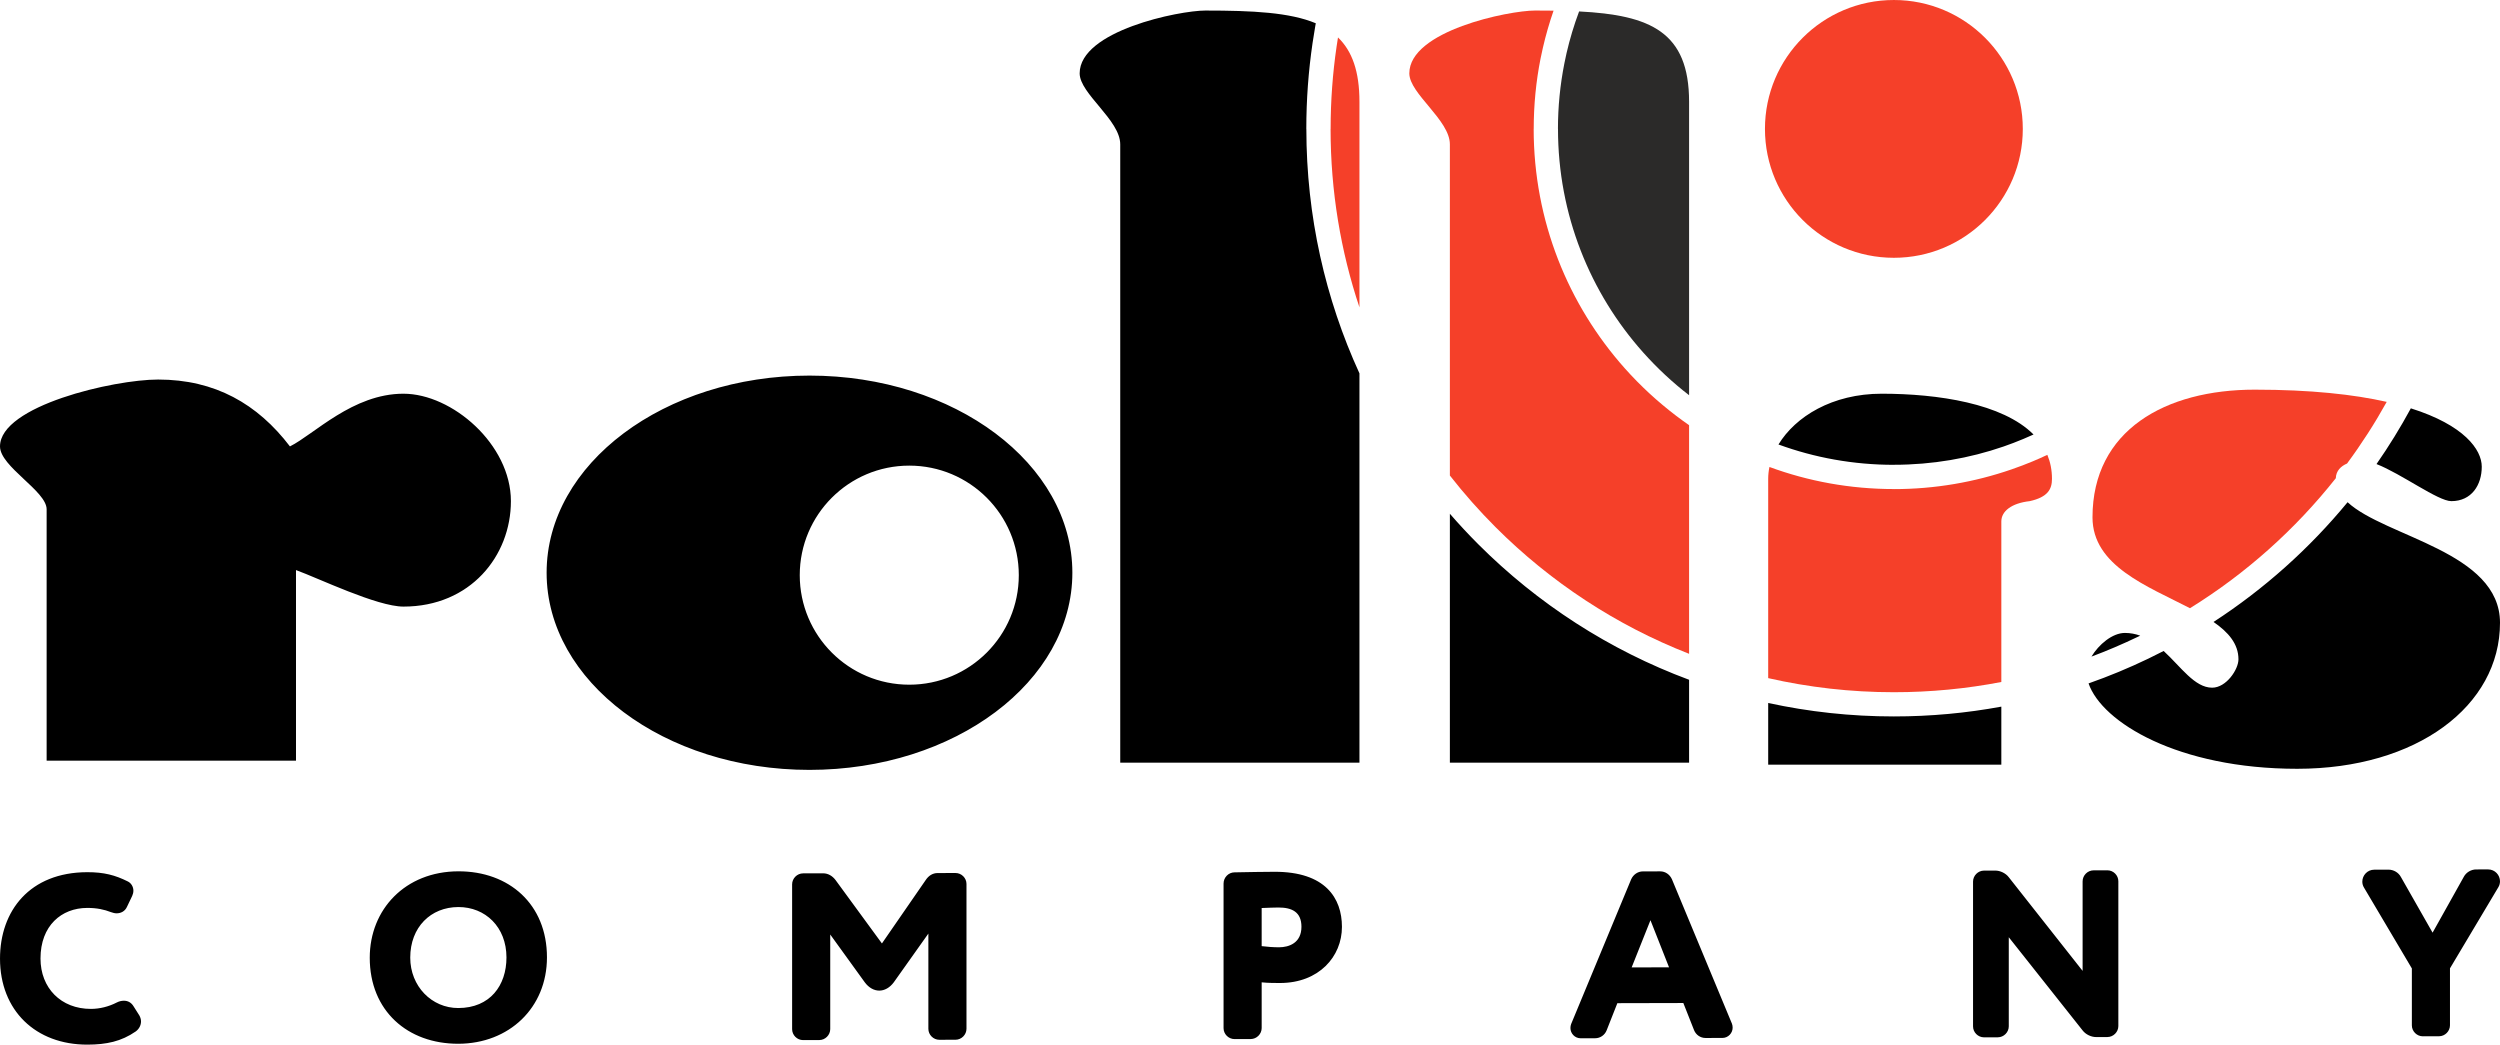
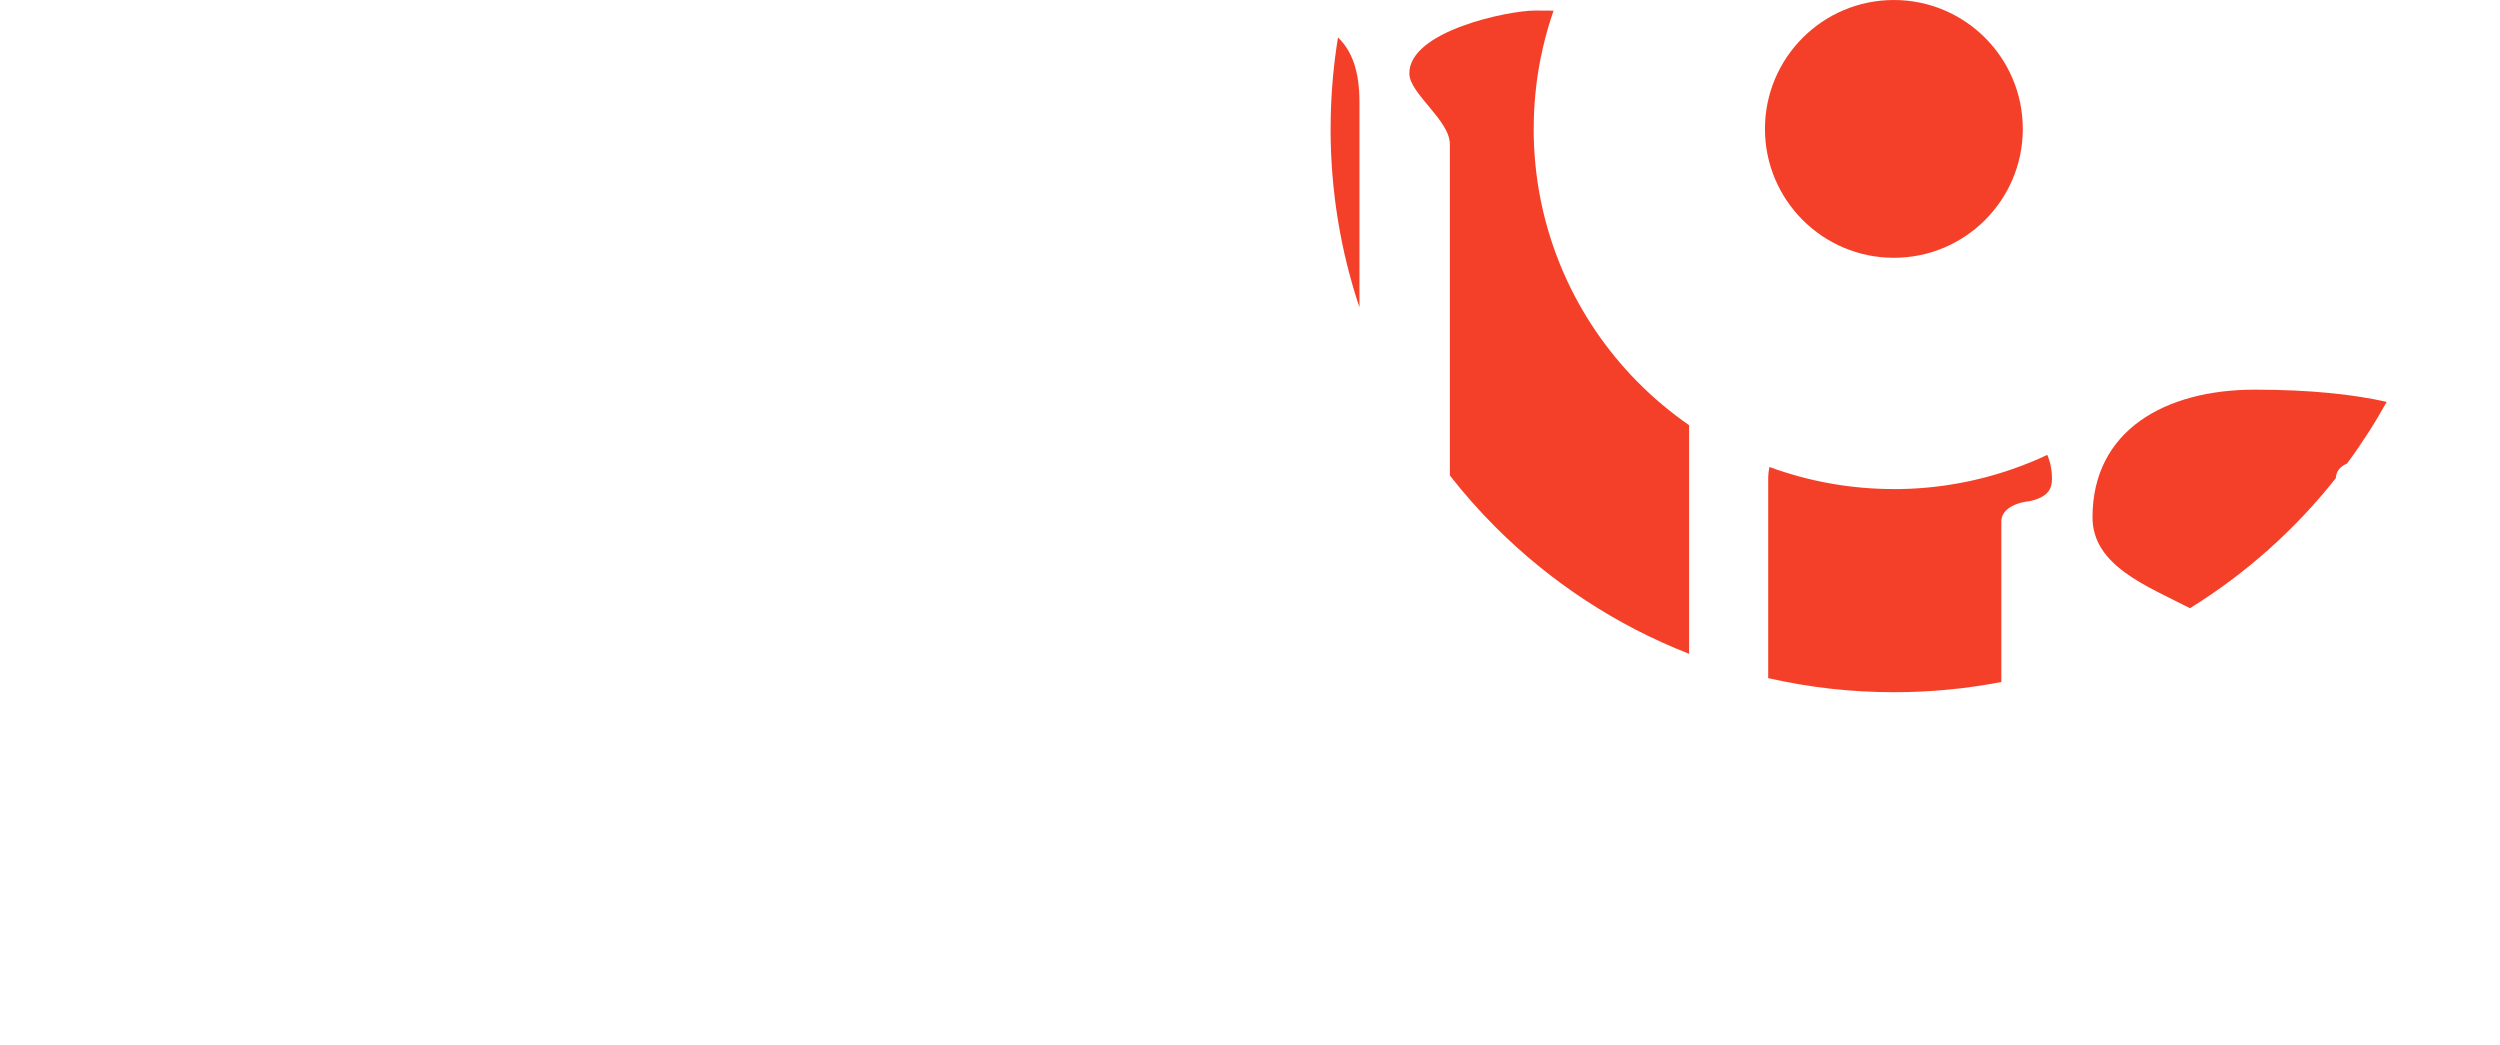
<svg xmlns="http://www.w3.org/2000/svg" xml:space="preserve" width="118.948mm" height="49.703mm" style="shape-rendering:geometricPrecision; text-rendering:geometricPrecision; image-rendering:optimizeQuality; fill-rule:evenodd; clip-rule:evenodd" viewBox="0 0 11816.38 4937.48">
  <defs>
    <style type="text/css">  .fil2 {fill:#2B2A29} .fil1 {fill:black} .fil3 {fill:#F54029} .fil0 {fill:black;fill-rule:nonzero}  </style>
  </defs>
  <g id="Слой_x0020_1">
    <g id="_3011002774416">
-       <path class="fil0" d="M524.64 4311.25c9.01,3.36 18.02,5.59 27.02,5.57 20.27,-0.05 39.4,-10.22 48.41,-30.51l24.77 -51.85c3.39,-7.89 5.63,-15.78 5.63,-24.79 0,-18.01 -10.14,-35.99 -27.01,-43.84 -58.55,-29.14 -111.46,-43.64 -191.39,-43.45 -271.32,0.64 -412.04,182.21 -412.04,408.49 0,245.44 168.87,407.15 413.16,406.57 90.07,-0.2 159.88,-15.01 228.54,-62.44 16.9,-12.43 24.78,-30.47 24.78,-47.35 0,-10.14 -3.39,-20.26 -7.88,-28.12l-27.03 -42.73c-11.27,-19.1 -28.13,-26.95 -46.15,-26.9 -10.13,0.02 -21.39,2.29 -32.65,7.96 -39.4,20.35 -82.17,30.59 -122.72,30.68 -141.84,0.33 -238.66,-98.52 -238.66,-238.12 0,-155.35 99.06,-238.88 220.65,-239.17 46.15,-0.11 81.04,7.69 112.57,19.99zm1222.99 215.55c0,251.05 179,407.12 418.79,406.55 239.81,-0.55 418.8,-169.84 418.8,-408.51 0,-251.05 -178.99,-407.12 -418.8,-406.56 -251.05,0.59 -418.79,179.97 -418.79,408.52zm191.39 -0.46c0,-144.09 96.82,-238.88 227.4,-239.19 127.22,-0.3 227.41,94.04 227.41,238.13 0,132.85 -77.67,238.85 -227.41,239.2 -126.08,0.3 -227.4,-103.04 -227.4,-238.14zm1985.14 -109.34l163.25 225.91c19.14,25.85 43.91,39.29 68.67,39.24 24.77,-0.06 49.54,-13.62 68.68,-39.57l163.24 -230.03 0 450.31c0,28.15 23.64,51.73 51.79,51.68l76.55 -0.18c28.14,-0.07 51.79,-23.76 51.79,-51.92l0 -684.49c0,-28.15 -23.64,-51.73 -51.79,-51.66l-84.43 0.19c-23.65,0.06 -42.79,12.48 -56.3,32.78l-207.14 299.95 -219.54 -300.08c-14.63,-19.11 -34.9,-31.44 -58.54,-31.39l-94.56 0.23c-28.14,0.07 -51.8,23.76 -51.8,51.91l0 684.5c0,28.14 23.65,51.73 51.8,51.66l76.55 -0.18c28.14,-0.07 51.79,-23.76 51.79,-51.91l0 -446.95zm2099.98 -296.49c-43.9,0.11 -129.46,1.42 -189.12,2.7 -28.14,0.06 -51.8,23.75 -51.8,53.03l0 683.36c0,28.14 23.65,51.73 51.8,51.67l76.55 -0.18c28.14,-0.07 51.79,-23.76 51.79,-51.92l0 -216.15c28.14,3.32 70.93,3.22 87.82,3.18 182.38,-0.43 291.57,-124.53 291.57,-265.26 0,-136.22 -78.8,-260.99 -318.6,-260.43zm-60.79 171.26c37.15,-1.22 55.16,-2.37 78.81,-2.42 64.17,-0.16 109.19,21.12 109.19,90.93 0,76.55 -58.54,96.96 -105.81,97.07 -25.9,0.06 -56.3,-2.12 -82.19,-5.43l0 -180.13zm1993.04 449.03l50.66 128.23c9,22.49 30.4,37.08 54.03,37.02l79.93 -0.19c28.15,-0.07 48.42,-23.75 48.42,-48.52 0,-6.76 -1.13,-13.52 -3.38,-19.13l-283.71 -682.7c-10.13,-22.48 -31.52,-37.07 -55.16,-37.02l-82.18 0.2c-23.63,0.05 -45.03,14.74 -55.16,37.26l-283.7 684.03c-2.26,5.64 -3.38,12.41 -3.38,19.16 0,24.77 20.27,48.36 48.4,48.29l68.68 -0.16c23.64,-0.05 45.03,-14.75 54.04,-37.29l50.66 -128.45 311.84 -0.74zm-155.36 -391.41l87.81 222.7 -176.75 0.42 88.94 -223.12zm2094.35 -235.69c-28.13,0.07 -51.79,23.76 -51.79,51.91l0 423.3 -349 -442.74c-14.62,-19.11 -40.52,-31.44 -64.15,-31.38l-52.92 0.13c-28.14,0.07 -51.8,23.76 -51.8,51.91l0 684.49c0,28.15 23.65,51.74 51.8,51.67l65.3 -0.15c28.14,-0.07 51.78,-23.76 51.78,-51.91l0 -421.05 349 440.5c14.64,19.09 40.52,31.42 64.17,31.37l52.92 -0.13c28.14,-0.07 51.78,-23.75 51.78,-51.9l0 -684.5c0,-28.14 -23.63,-51.74 -51.78,-51.67l-65.31 0.16zm1452.65 31.49c-11.27,-21.36 -34.91,-34.82 -58.55,-34.76l-67.56 0.16c-32.64,0.08 -56.29,27.15 -56.29,56.43 0,9 2.26,19.13 7.89,28.11l226.29 382.25 0 269.06c0,28.15 23.65,51.73 51.79,51.68l76.56 -0.19c28.14,-0.07 51.79,-23.76 51.79,-51.91l0 -269.06 228.53 -383.31c5.62,-9.02 7.89,-19.15 7.89,-28.15 0,-29.28 -23.64,-56.24 -56.3,-56.16l-56.3 0.12c-23.63,0.06 -47.28,13.62 -58.54,35.04l-147.47 263.79 -149.73 -263.09z" />
      <g>
-         <path class="fil1" d="M5697.27 49.81c-124.49,0 -594.2,95.72 -594.2,296.95 0.03,95.94 191.8,220.51 191.8,335.36l0 2922.8 1130.66 0 0 -1840.17c-161.12,-351.8 -250.96,-743.12 -250.97,-1155.44l-0.22 0 0 -0.04c0,-137.58 10.1,-273.13 29.54,-406.03 3.86,-26.41 7.99,-52.1 12.35,-77.03 0.91,-5.23 1.88,-10.63 2.9,-16.24 -122.77,-51.43 -298.43,-60.13 -521.85,-60.16zm-3790.25 1811.07c-239.51,0 -421.63,191.61 -536.62,249.07 -153.37,-201.22 -354.6,-316.04 -622.92,-316.04 -210.76,-0.03 -747.48,124.4 -747.48,316.04 0.03,95.88 220.42,210.77 220.42,297.11l0 1188.25 1178.63 0 0 -900.86c105.53,38.3 383.3,172.63 507.94,172.63 316.2,0 507.84,-239.61 507.84,-498.42 0.04,-268.36 -277.87,-507.74 -507.81,-507.78zm8208.74 1143.58c-22.37,-8.14 -46.25,-12.87 -72.08,-12.87 -59.9,-0.03 -124.47,55.47 -158.31,111.86 74.68,-27.97 147.78,-59.21 219.1,-93.52l11.3 -5.46zm346.6 -64.76c70.18,48.42 117.81,103.55 117.81,176.55 0,47.67 -57.27,134.14 -124.4,134.14 -82.67,0 -147.14,-98.09 -229.19,-173.48 -24.03,12.43 -48.26,24.52 -72.72,36.29 -91.39,43.96 -185.58,83.08 -282.2,116.99 63.38,183.88 422.91,403.54 986.51,403.54 565.27,-0.03 958.22,-297.11 958.22,-690.09 0,-336.57 -542.65,-405.07 -720.4,-569.86 -180.71,219.36 -394.45,410.52 -633.63,565.91zm770.34 -746.31c118.26,46.24 290.9,175.28 353.73,175.28 95.91,-0.03 143.73,-76.69 143.73,-162.8 0.02,-81.03 -83.74,-196.76 -335.19,-275.88 -49.27,90.98 -103.47,178.9 -162.26,263.4zm-4379.79 234.91l0 1176.63 1130.66 0 0 -391.93c-377.62,-140.39 -716.4,-360.52 -995.84,-639.96 -46.62,-46.63 -91.59,-94.91 -134.82,-144.74zm1504.56 894.34l0 291.73 1101.94 0 0 -274.46c-164.67,30.44 -334.42,46.37 -507.9,46.37l0 0.23 -0.07 0 -0.07 0 0 -0.23c-203.85,0 -402.58,-21.97 -593.91,-63.65zm536.26 -1461.75c-233.29,0 -407.57,108.16 -487.64,239.99 170.05,62.21 353.74,96.14 545.36,96.14l0 -0.22c182.25,0 356.88,-30.48 518.97,-86.47 30.11,-10.4 61.28,-22.34 93.43,-35.78 16.15,-6.75 32.06,-13.69 47.74,-20.85 -146.53,-147.05 -452.37,-192.78 -717.86,-192.81zm-5067.65 -85.65c-686.17,0 -1242.45,417.18 -1242.45,931.79 0,514.58 556.28,931.89 1242.42,931.89 686.18,-0.03 1242.55,-417.27 1242.55,-931.89 0,-514.61 -556.37,-931.75 -1242.52,-931.79zm471.6 1460.98c-285.92,0 -517.61,-231.62 -517.61,-517.68 0,-285.99 231.69,-517.74 517.61,-517.74 286.09,-0.04 517.75,231.79 517.75,517.74 0,286.02 -231.69,517.75 -517.75,517.68z" />
-         <path class="fil2" d="M7983.56 1867.98l0 -1386.98c0,-330.22 -182.79,-409.89 -519.87,-426.94 -23.96,64.11 -43.85,129.97 -59.36,197.25 -3.39,14.74 -6.83,30.93 -10.31,48.54 -19.87,100.62 -30.29,204.07 -30.3,309.29l0.23 0 0 0.14c0,405.54 152.04,775.54 402.2,1056.1 66.46,74.53 139.26,142.4 217.41,202.6z" />
        <g>
          <path class="fil3" d="M11040.32 2260.29c1.2,-35.57 24.53,-57.18 53.12,-69.43 68.55,-92.69 131.21,-190.02 187.48,-291.41 -155.61,-35.14 -359.63,-57.74 -623.94,-57.74 -421.74,-0.06 -766.68,191.54 -766.68,603.62 0.01,229.4 259.97,325.27 460.72,429.39l1.06 -0.66c263.57,-163.34 496.5,-371.45 688.24,-613.78zm-2676.99 -53.17c-3.88,18.75 -5.88,37.5 -5.88,56.1l0 941.98c190.97,43.55 389.76,66.58 593.91,66.59l0 -0.23 0.07 0 0.07 0 0 0.23c173.69,0 343.49,-16.63 507.9,-48.38l0 -758.99c0,-47.87 47.81,-86.11 134.05,-95.75 86.47,-19.1 105.3,-57.36 105.3,-105.44 0,-41.7 -7.74,-79.37 -21.88,-113.41 -22.92,10.82 -45.93,21.05 -69.02,30.7 -31.38,13.12 -64.78,25.81 -100.17,38.03 -174.73,60.35 -361.95,93.2 -556.24,93.2l0 -0.22c-206.67,-0.01 -404.78,-36.88 -588.1,-104.4zm-1108 -2157.32c-124.66,0 -594.11,95.72 -594.11,296.95 0,95.94 191.67,220.51 191.67,335.36l0 1565.45c67.05,85.76 139.24,167.32 216.11,244.19 258.04,258.06 568.73,463.38 914.56,598.48l0 -1080.6c-20.9,-14.47 -41.45,-29.42 -61.67,-44.79 -88.03,-66.97 -168.92,-141.75 -241.5,-223.14 -268.31,-300.92 -431.4,-697.67 -431.4,-1132.43l0 -0.14 0.23 0c0.01,-113.92 11.05,-224.7 32.1,-331.29 3.19,-16.14 6.92,-33.52 11.22,-52.12 13.79,-59.84 30.66,-118.33 50.45,-175.34 -28.34,-0.41 -57.56,-0.57 -87.65,-0.58zm-829.81 1402.87l0 -971.68c0,-143.61 -34.61,-239.78 -101.41,-304.07 -2.36,14.49 -4.57,28.81 -6.64,42.93 -18.56,126.82 -28.2,256.81 -28.2,389.41l0 0.04 -0.22 0c0,294.73 47.96,578.31 136.46,843.36z" />
          <path class="fil3" d="M8342.17 609.24c0,-336.45 272.82,-609.23 609.26,-609.23 336.66,-0.06 609.45,272.86 609.45,609.26 0.04,336.28 -272.82,609.17 -609.45,609.17 -336.41,-0.03 -609.26,-272.82 -609.26,-609.2z" />
        </g>
      </g>
    </g>
  </g>
</svg>